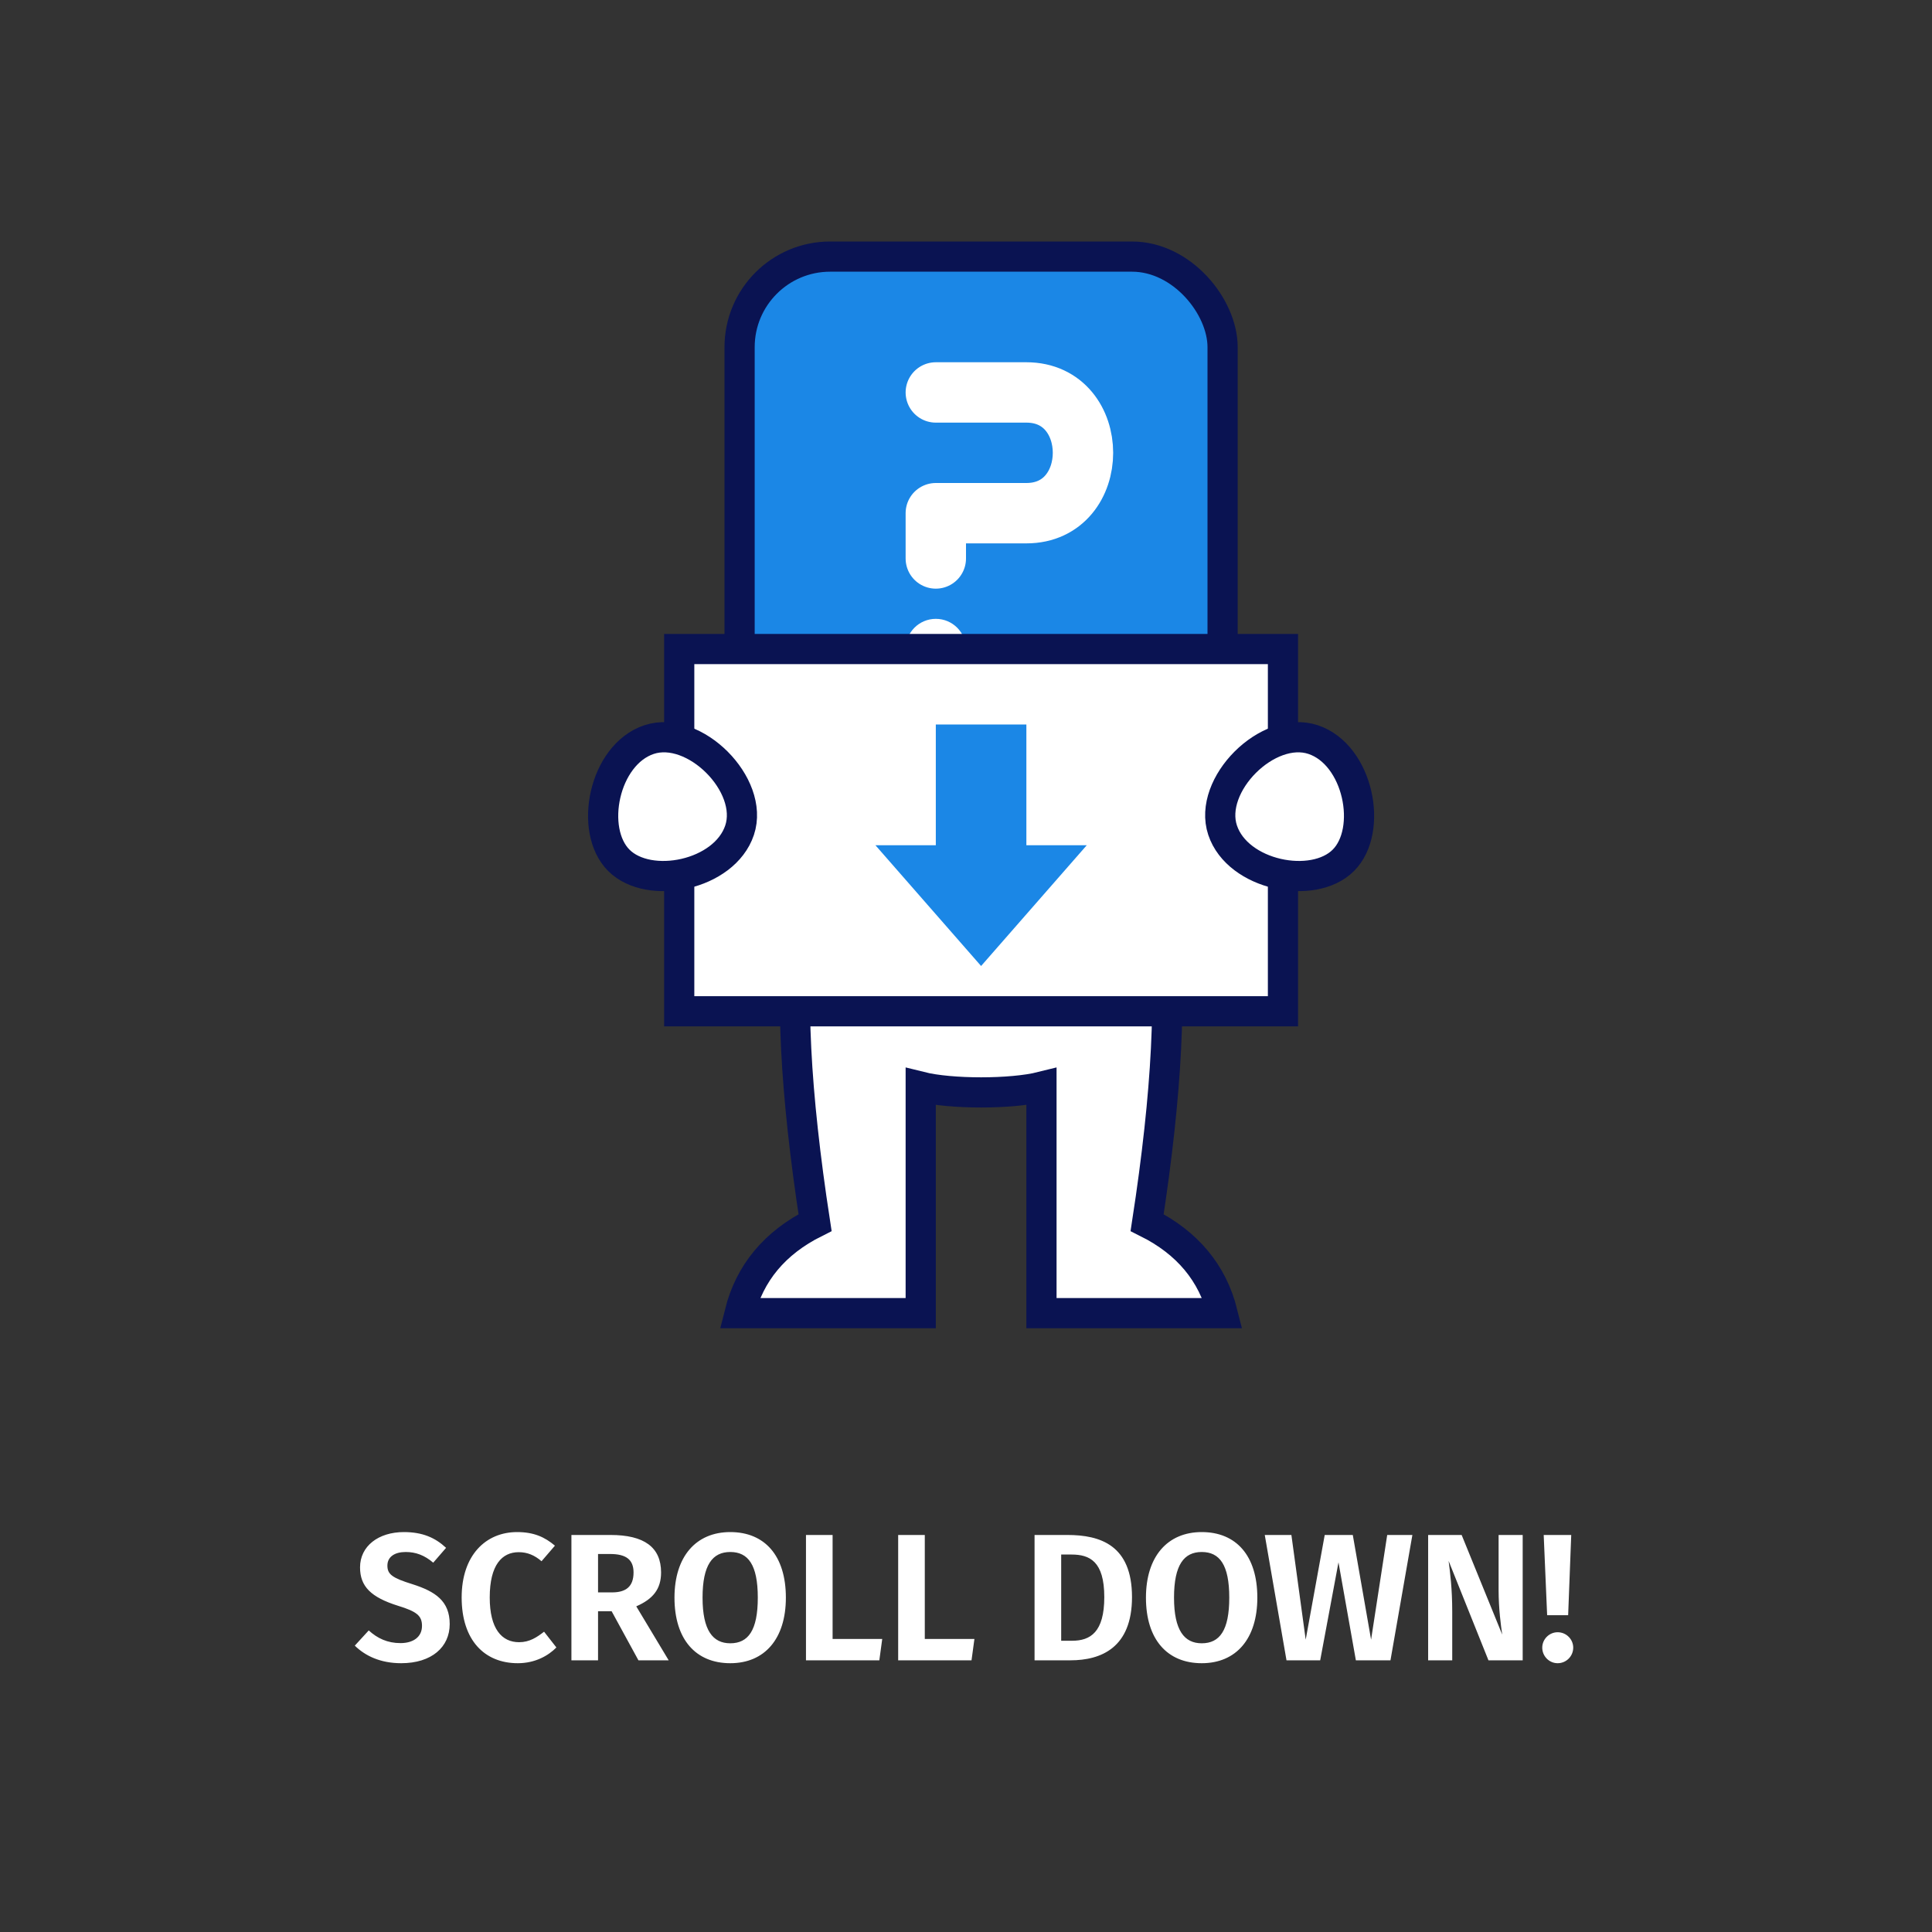
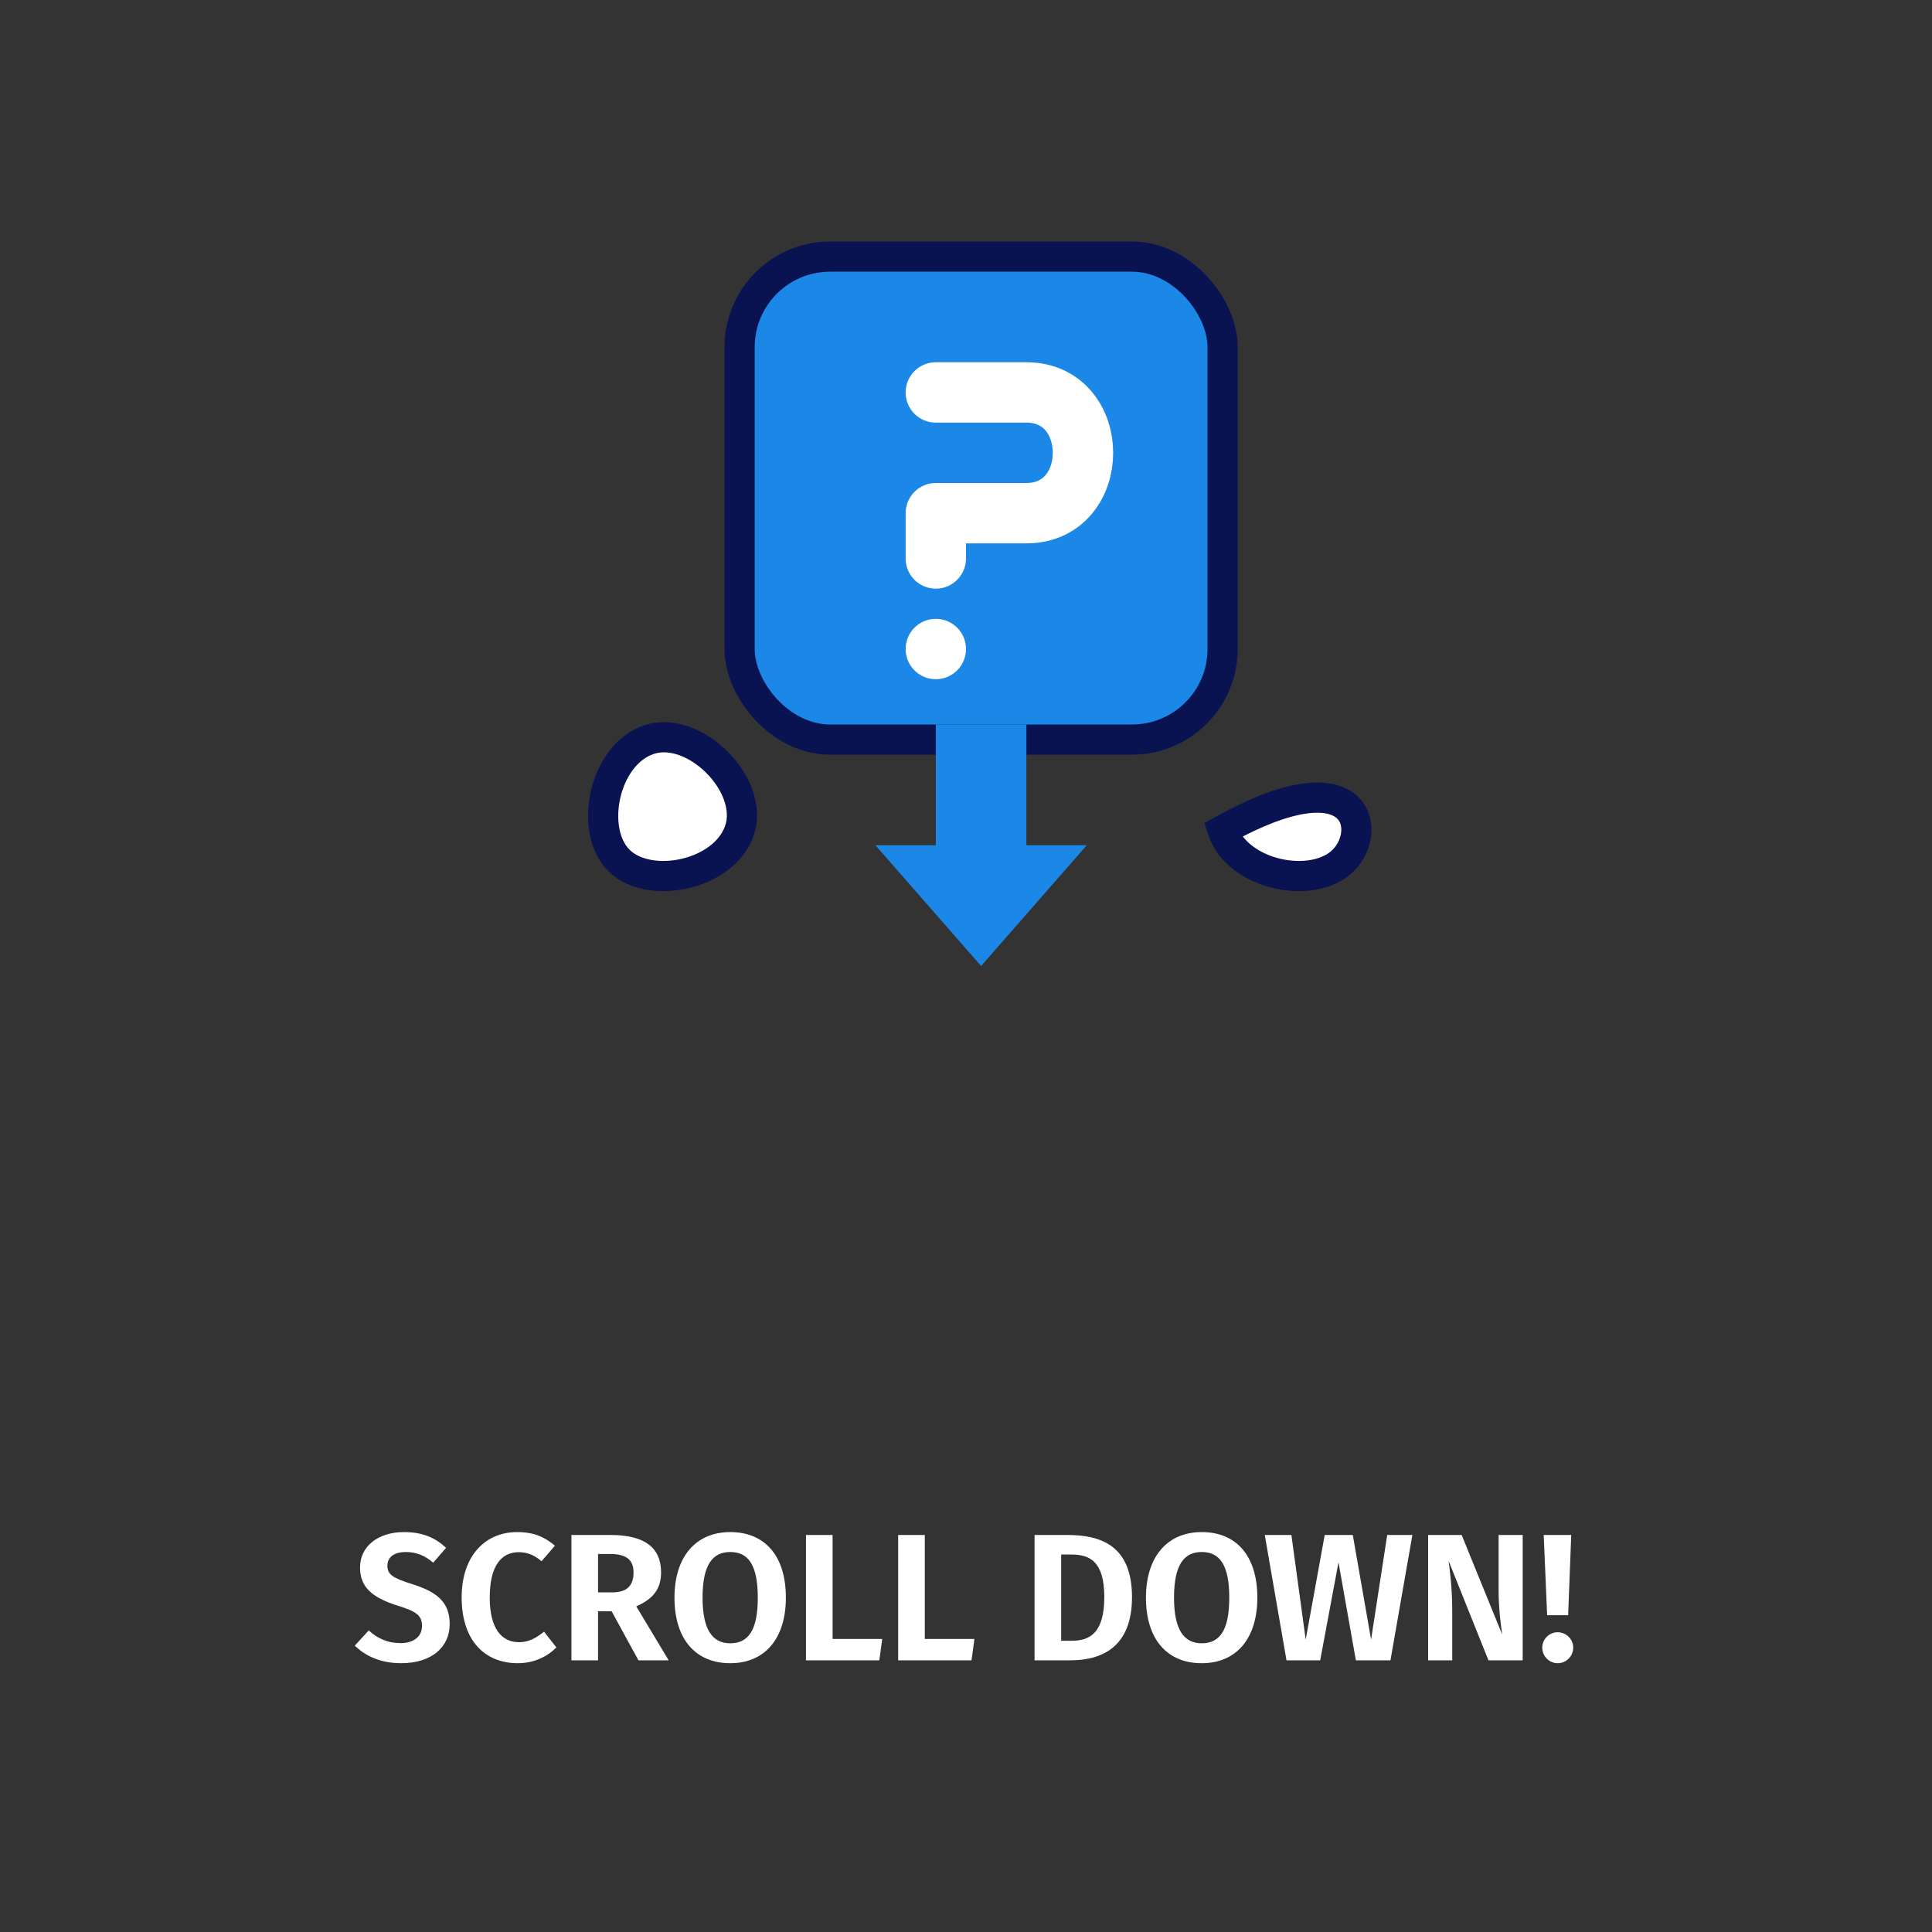
<svg xmlns="http://www.w3.org/2000/svg" width="128px" height="128px" viewBox="0 0 128 128" version="1.1">
  <rect x="0" y="0" width="128" height="128" fill="#333333" stroke="none" />
  <title>scroll-down-mrqp-v1</title>
  <g id="scroll-down-mrqp-v1" stroke="none" stroke-width="1" fill="none" fill-rule="evenodd">
-     <path d="M73,50 C75,52.667 76.333,56.333 77,61 C77.667,65.667 77.333,72.333 76,81 C78.667,82.333 80.333,84.333 81,87 L69,87 L69,72 C67,72.5 63,72.5 61,72 L61,87 L49,87 C49.667,84.333 51.333,82.333 54,81 C52.667,72.333 52.333,65.667 53,61 C53.667,56.333 55,52.667 57,50" id="Path" stroke="#0A1352" stroke-width="2" fill="#FFFFFF" stroke-linecap="round" />
    <rect id="Rectangle" stroke="#0A1352" stroke-width="2" fill="#1B87E6" stroke-linecap="round" stroke-linejoin="round" x="49" y="17" width="32" height="32" rx="6" />
    <path d="M62,26 L68,26 C73,26 73,34 68,34 L62,34 L62,37" id="Path" stroke="#FFFFFF" stroke-width="4" stroke-linecap="round" stroke-linejoin="round" />
    <path d="M62,45 C63.105,45 64,44.105 64,43 C64,41.895 63.105,41 62,41 C60.895,41 60,41.895 60,43 C60,44.105 60.895,45 62,45 Z" id="Oval" fill="#FFFFFF" fill-rule="nonzero" />
-     <rect id="Rectangle" stroke="#0A1352" stroke-width="2" fill="#FFFFFF" x="45" y="43" width="40" height="24" />
    <path d="M43,49 C40,50 39,55 41,57 C43,59 48,58 49,55 C50,52 46,48 43,49 Z" id="Path-13" stroke="#0A1352" stroke-width="2" fill="#FFFFFF" />
-     <path d="M81,55 C80,52 84,48 87,49 C90,50 91,55 89,57 C87,59 82,58 81,55 Z" id="Path-14" stroke="#0A1352" stroke-width="2" fill="#FFFFFF" />
+     <path d="M81,55 C90,50 91,55 89,57 C87,59 82,58 81,55 Z" id="Path-14" stroke="#0A1352" stroke-width="2" fill="#FFFFFF" />
    <polygon id="Path-16" fill="#1B87E6" points="58 56 65 64 72 56" />
    <path d="M26.578,110.192 C28.594,110.192 29.794,109.124 29.794,107.6 C29.794,106.064 28.834,105.44 27.334,104.96 C25.978,104.54 25.666,104.3 25.666,103.724 C25.666,103.136 26.158,102.824 26.878,102.824 C27.55,102.824 28.126,103.04 28.702,103.532 L29.554,102.548 C28.834,101.876 27.994,101.504 26.758,101.504 C25.078,101.504 23.854,102.428 23.854,103.844 C23.854,105.104 24.574,105.824 26.374,106.388 C27.634,106.772 27.958,107.06 27.958,107.72 C27.958,108.452 27.382,108.86 26.53,108.86 C25.678,108.86 25.006,108.548 24.43,108.02 L23.506,109.028 C24.19,109.7 25.198,110.192 26.578,110.192 Z M34.306,110.192 C35.458,110.192 36.334,109.688 36.862,109.148 L36.046,108.104 C35.566,108.476 35.086,108.8 34.39,108.8 C33.25,108.8 32.446,107.924 32.446,105.836 C32.446,103.676 33.262,102.836 34.366,102.836 C34.942,102.836 35.422,103.04 35.878,103.436 L36.766,102.404 C36.082,101.828 35.362,101.504 34.258,101.504 C32.182,101.504 30.586,103.04 30.586,105.836 C30.586,108.668 32.098,110.192 34.306,110.192 Z M39.622,110 L39.622,106.748 L40.522,106.748 L42.298,110 L44.302,110 L42.154,106.424 C43.258,105.944 43.798,105.284 43.798,104.18 C43.798,102.5 42.67,101.696 40.45,101.696 L37.858,101.696 L37.858,110 L39.622,110 Z M40.546,105.5 L39.622,105.5 L39.622,102.956 L40.414,102.956 C41.482,102.956 41.974,103.328 41.974,104.18 C41.974,105.116 41.47,105.5 40.546,105.5 Z M48.382,110.192 C50.662,110.192 52.066,108.572 52.066,105.848 C52.066,103.064 50.662,101.504 48.382,101.504 C46.102,101.504 44.686,103.136 44.686,105.848 C44.686,108.62 46.102,110.192 48.382,110.192 Z M48.382,108.872 C47.23,108.872 46.546,108.02 46.546,105.848 C46.546,103.676 47.206,102.824 48.382,102.824 C49.57,102.824 50.206,103.676 50.206,105.848 C50.206,108.02 49.57,108.872 48.382,108.872 Z M58.258,110 L58.45,108.584 L55.162,108.584 L55.162,101.696 L53.398,101.696 L53.398,110 L58.258,110 Z M64.366,110 L64.558,108.584 L61.27,108.584 L61.27,101.696 L59.506,101.696 L59.506,110 L64.366,110 Z M70.918,110 C72.958,110 74.998,109.16 74.998,105.812 C74.998,102.38 72.91,101.696 70.714,101.696 L68.542,101.696 L68.542,110 L70.918,110 Z M71.026,108.704 L70.306,108.704 L70.306,102.992 L70.99,102.992 C72.19,102.992 73.162,103.436 73.162,105.812 C73.162,108.14 72.238,108.704 71.026,108.704 Z M79.618,110.192 C81.898,110.192 83.302,108.572 83.302,105.848 C83.302,103.064 81.898,101.504 79.618,101.504 C77.338,101.504 75.922,103.136 75.922,105.848 C75.922,108.62 77.338,110.192 79.618,110.192 Z M79.618,108.872 C78.466,108.872 77.782,108.02 77.782,105.848 C77.782,103.676 78.442,102.824 79.618,102.824 C80.806,102.824 81.442,103.676 81.442,105.848 C81.442,108.02 80.806,108.872 79.618,108.872 Z M87.466,110 L88.678,103.508 L89.83,110 L92.122,110 L93.574,101.696 L91.906,101.696 L90.838,108.632 L89.626,101.696 L87.766,101.696 L86.506,108.632 L85.558,101.696 L83.794,101.696 L85.234,110 L87.466,110 Z M96.214,110 L96.214,106.772 C96.214,105.236 96.07,104.156 95.974,103.412 L98.614,110 L100.882,110 L100.882,101.696 L99.286,101.696 L99.286,105.344 C99.286,106.58 99.442,107.732 99.526,108.296 L96.838,101.696 L94.618,101.696 L94.618,110 L96.214,110 Z M103.894,107.012 L104.098,101.696 L102.274,101.696 L102.502,107.012 L103.894,107.012 Z M103.198,110.192 C103.774,110.192 104.23,109.724 104.23,109.16 C104.23,108.608 103.774,108.14 103.198,108.14 C102.634,108.14 102.178,108.608 102.178,109.16 C102.178,109.724 102.634,110.192 103.198,110.192 Z" id="SCROLLDOWN!" fill="#FFFFFF" fill-rule="nonzero" />
    <rect id="Rectangle" fill="#1B87E6" x="62" y="48" width="6" height="10" />
  </g>
</svg>